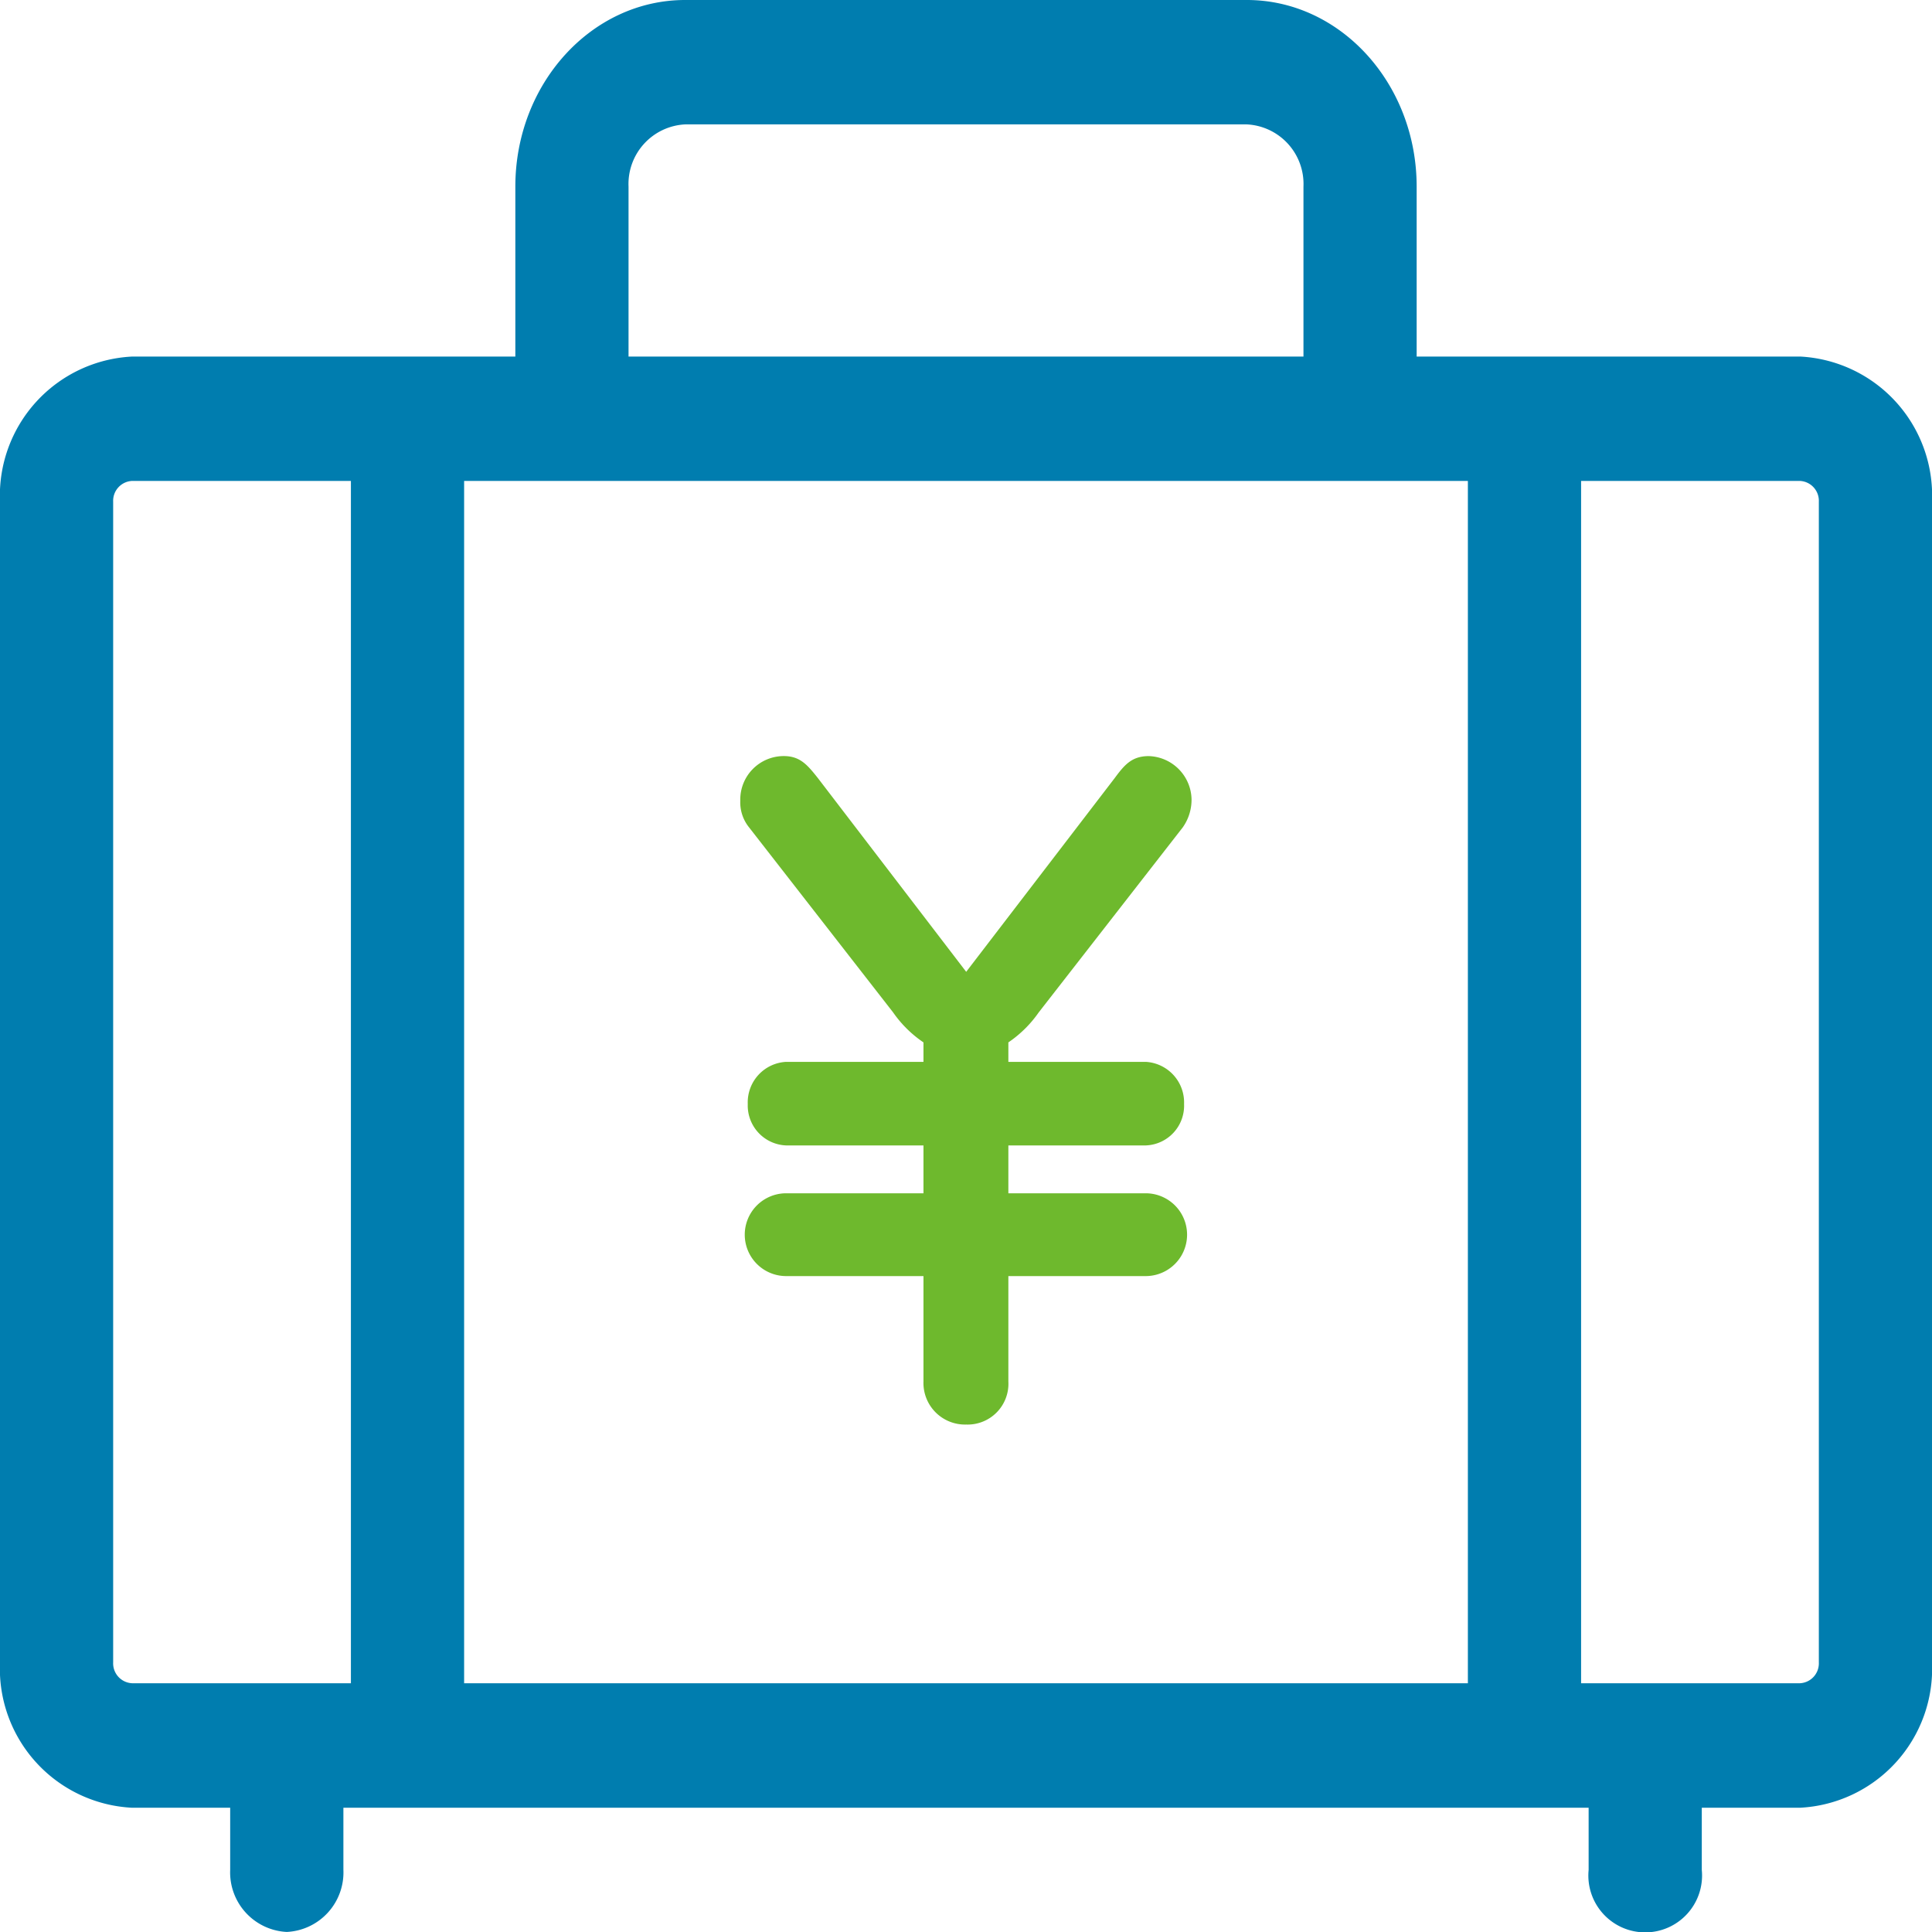
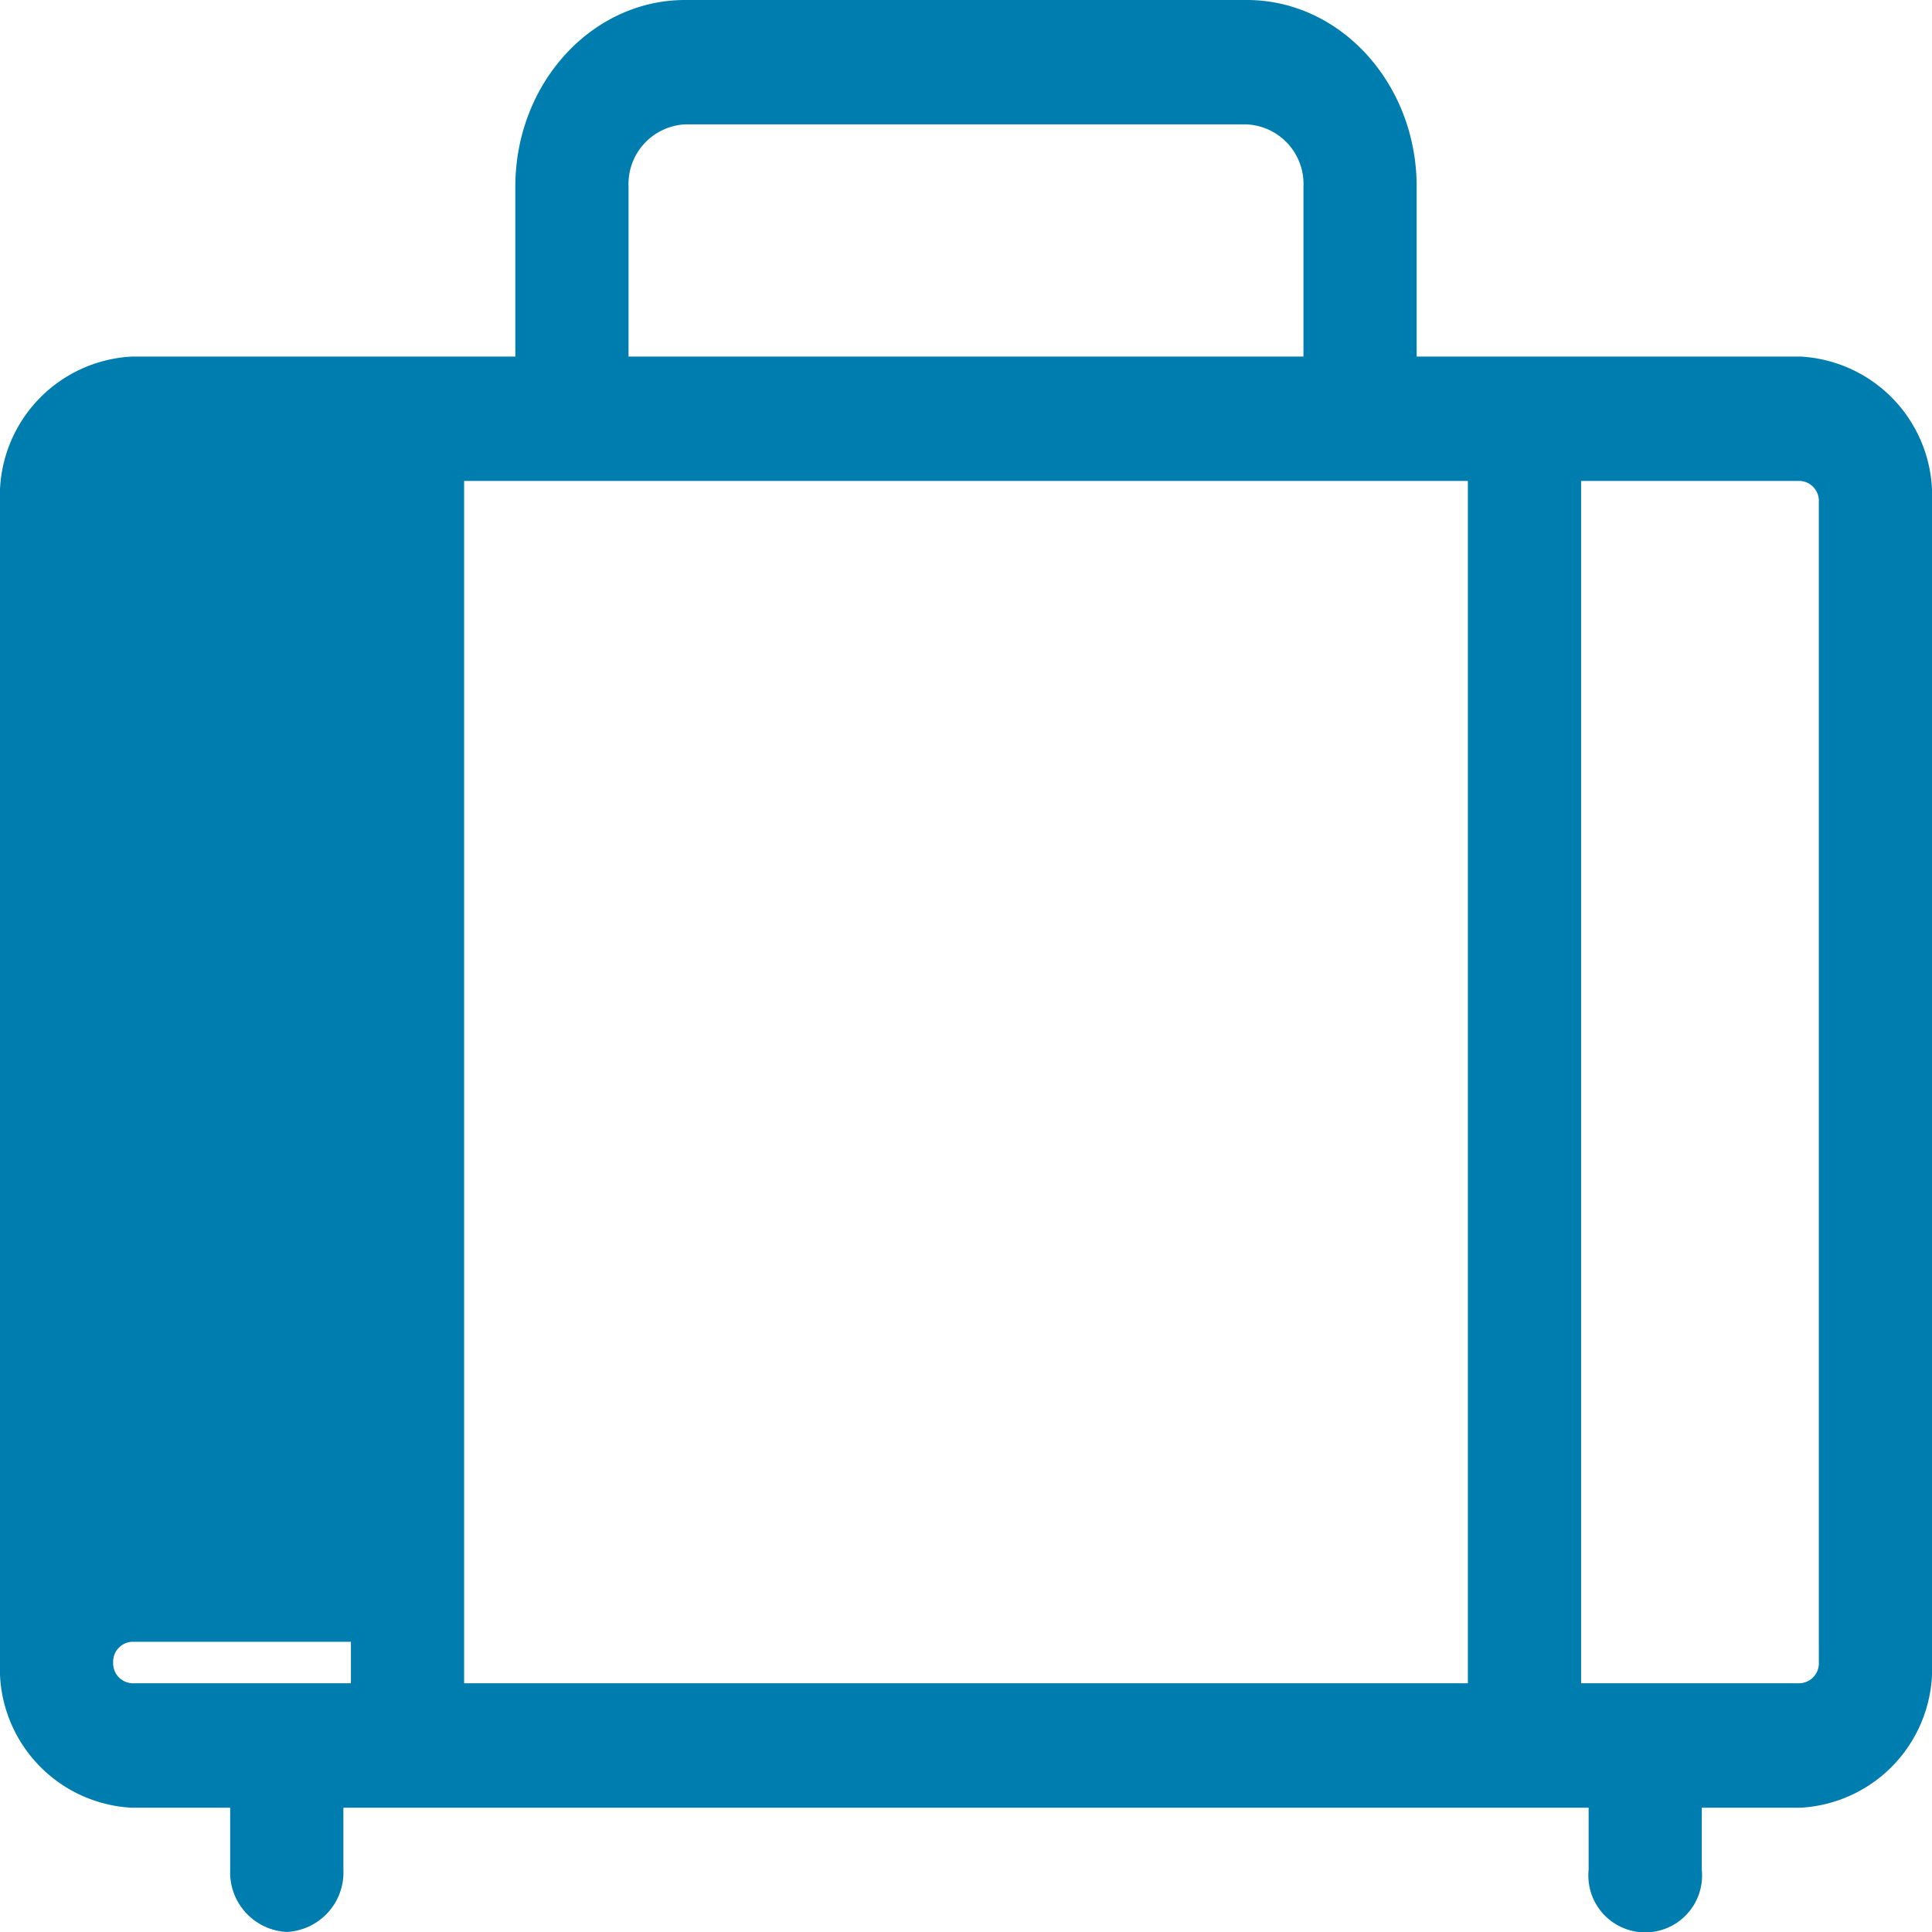
<svg xmlns="http://www.w3.org/2000/svg" width="70" height="70" viewBox="0 0 70 70">
-   <path d="M65.215,35.921H51.328V29.762c0-3.727-2.76-6.76-6.152-6.76H24.824c-3.392,0-6.152,3.032-6.152,6.76v6.159H4.785A5.044,5.044,0,0,0,0,41.178v42.06A5.044,5.044,0,0,0,4.785,88.5H8.34v2.253A2.159,2.159,0,0,0,10.391,93a2.159,2.159,0,0,0,2.051-2.253V88.5H57.559v2.253a2.06,2.06,0,1,0,4.1,0V88.5h3.555A5.044,5.044,0,0,0,70,83.238V41.178a5.044,5.044,0,0,0-4.785-5.258ZM53.184,40.427V83.989H16.816V40.427ZM22.773,29.762a2.162,2.162,0,0,1,2.051-2.253H45.176a2.162,2.162,0,0,1,2.051,2.253v6.159H22.773ZM4.1,83.238V41.178a.721.721,0,0,1,.684-.751h7.93V83.989H4.785A.721.721,0,0,1,4.1,83.238Zm61.8,0a.721.721,0,0,1-.684.751h-7.93V40.427h7.93a.721.721,0,0,1,.684.751Z" transform="translate(0 -23.002)" fill="#007daf" />
+   <path d="M65.215,35.921H51.328V29.762c0-3.727-2.76-6.76-6.152-6.76H24.824c-3.392,0-6.152,3.032-6.152,6.76v6.159H4.785A5.044,5.044,0,0,0,0,41.178v42.06A5.044,5.044,0,0,0,4.785,88.5H8.34v2.253A2.159,2.159,0,0,0,10.391,93a2.159,2.159,0,0,0,2.051-2.253V88.5H57.559v2.253a2.06,2.06,0,1,0,4.1,0V88.5h3.555A5.044,5.044,0,0,0,70,83.238V41.178a5.044,5.044,0,0,0-4.785-5.258ZM53.184,40.427V83.989H16.816V40.427ZM22.773,29.762a2.162,2.162,0,0,1,2.051-2.253H45.176a2.162,2.162,0,0,1,2.051,2.253v6.159H22.773ZM4.1,83.238a.721.721,0,0,1,.684-.751h7.93V83.989H4.785A.721.721,0,0,1,4.1,83.238Zm61.8,0a.721.721,0,0,1-.684.751h-7.93V40.427h7.93a.721.721,0,0,1,.684.751Z" transform="translate(0 -23.002)" fill="#007daf" />
  <g transform="translate(26.828 27.395)">
-     <path d="M209.79,206.167c.348-.47.615-.793,1.231-.793a1.6,1.6,0,0,1,1.551,1.557,1.738,1.738,0,0,1-.321,1.029l-5.216,6.7a4.244,4.244,0,0,1-1.1,1.087v.705h4.975a1.473,1.473,0,0,1,1.391,1.528,1.441,1.441,0,0,1-1.391,1.5h-4.975v1.734h4.975a1.5,1.5,0,0,1,0,3h-4.975v3.821a1.478,1.478,0,0,1-1.525,1.558,1.507,1.507,0,0,1-1.551-1.558v-3.821h-4.975a1.5,1.5,0,0,1,0-3h4.975v-1.734h-4.975a1.447,1.447,0,0,1-1.391-1.5,1.469,1.469,0,0,1,1.391-1.528h4.975v-.705a4.222,4.222,0,0,1-1.1-1.087l-5.216-6.7a1.444,1.444,0,0,1-.321-.97,1.576,1.576,0,0,1,1.578-1.617c.589,0,.856.323,1.23.793l5.377,7.024Z" transform="translate(-196.228 -205.374)" fill="#6eb92d" />
-   </g>
+     </g>
</svg>